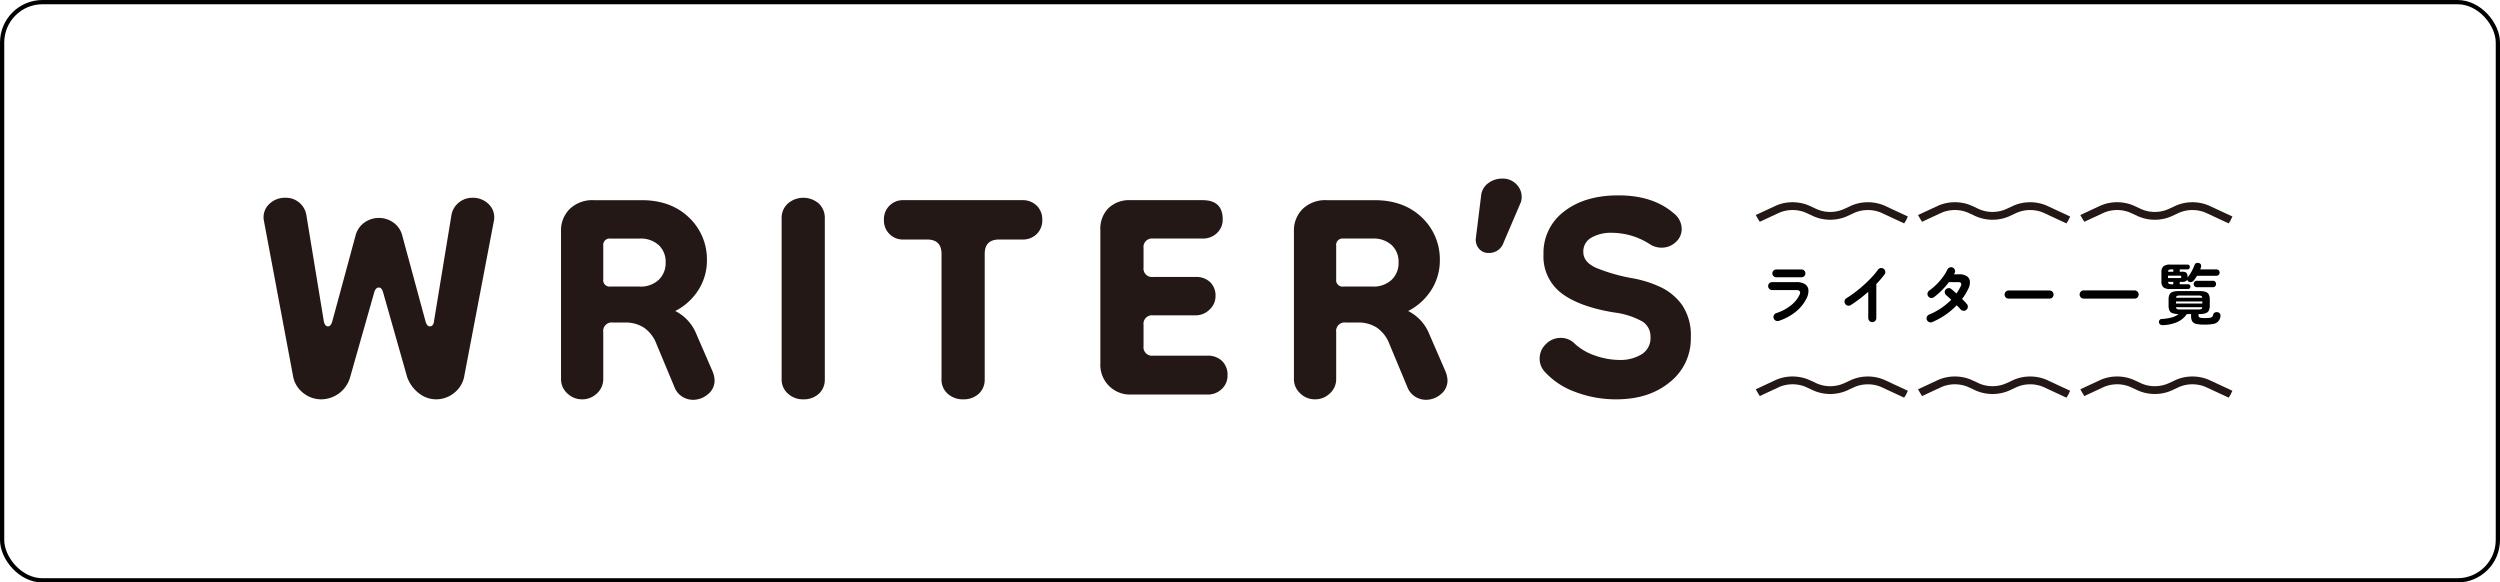
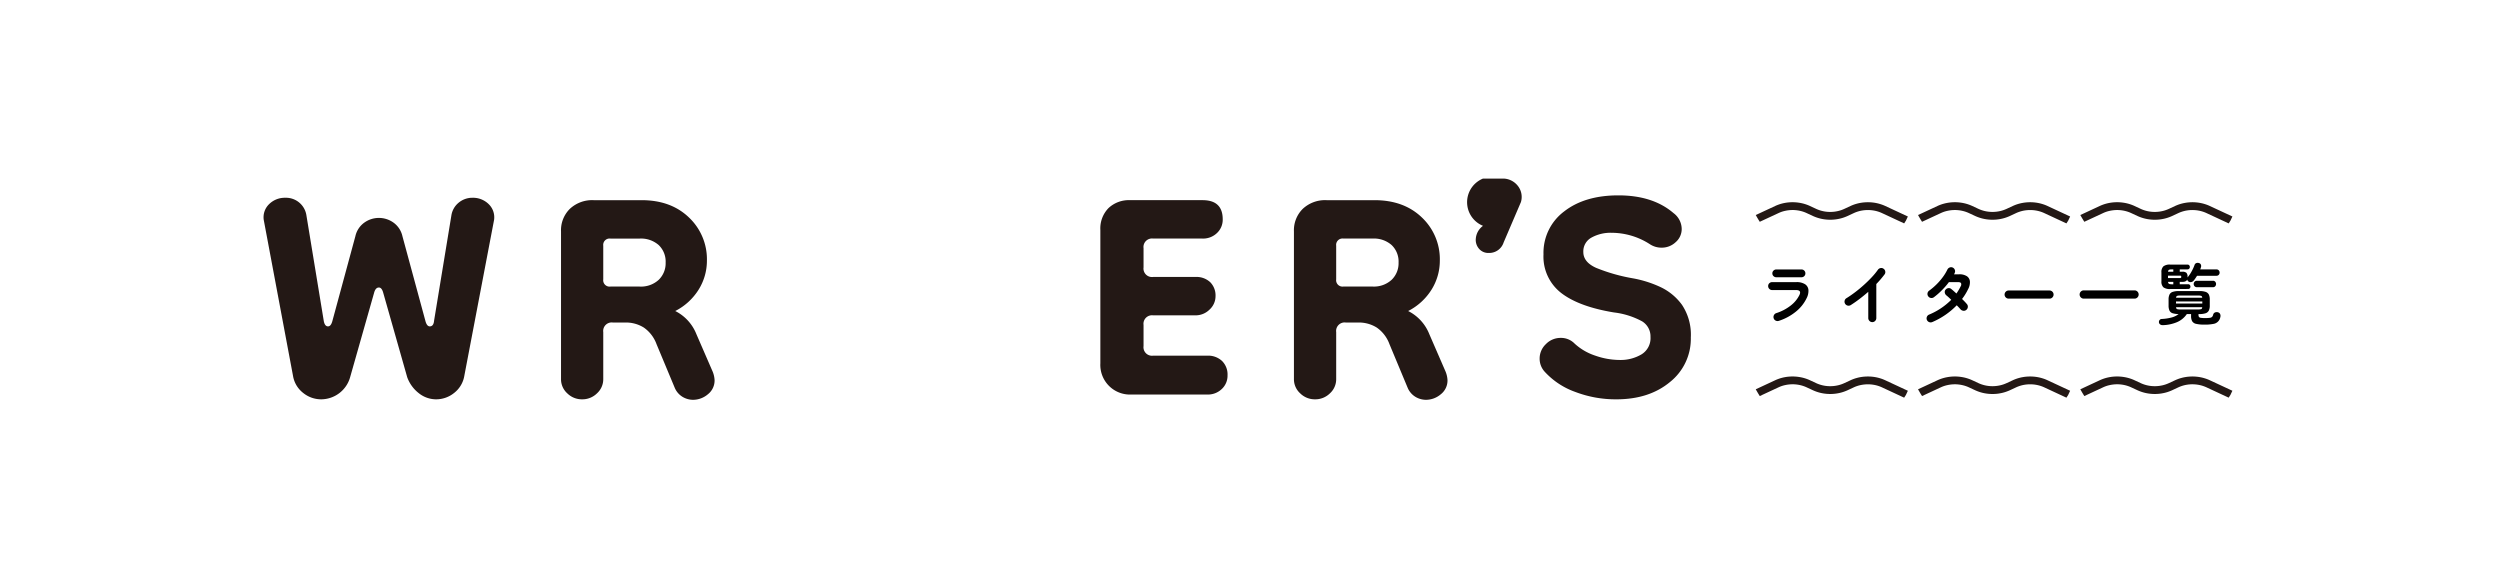
<svg xmlns="http://www.w3.org/2000/svg" id="btn_writer" width="588" height="137" viewBox="0 0 588 137">
  <defs>
    <clipPath id="clip-path">
      <rect id="長方形_7318" data-name="長方形 7318" width="463.061" height="52.033" transform="translate(0 0)" fill="none" />
    </clipPath>
  </defs>
  <g id="btn_writer-2" data-name="btn_writer">
    <g id="長方形_522" data-name="長方形 522" fill="none" stroke="#000" stroke-miterlimit="10" stroke-width="1">
      <rect width="588" height="137" rx="10" stroke="none" />
-       <rect x="0.5" y="0.5" width="587" height="136" rx="9.5" fill="none" />
    </g>
    <g id="グループ_2155" data-name="グループ 2155" transform="translate(62 42)">
      <g id="グループ_2155-2" data-name="グループ 2155" clip-path="url(#clip-path)">
        <path id="パス_11399" data-name="パス 11399" d="M13.574,51.921A6.728,6.728,0,0,1,9.285,50.4a6.4,6.4,0,0,1-2.37-4.007L.029,9.706a4.3,4.3,0,0,1,1.3-3.724A5.243,5.243,0,0,1,5.108,4.515a4.857,4.857,0,0,1,4.967,4.176l4.063,24.718q.225,1.356,1.016,1.355.676,0,1.016-1.241l5.418-19.979a5.369,5.369,0,0,1,2.144-3.217,5.885,5.885,0,0,1,6.773,0,5.386,5.386,0,0,1,2.144,3.217l5.418,19.979q.339,1.242,1.016,1.241.9,0,1.015-1.355L44.162,8.691a4.824,4.824,0,0,1,1.749-3.047,5.011,5.011,0,0,1,3.217-1.129,5.243,5.243,0,0,1,3.781,1.467,4.307,4.307,0,0,1,1.3,3.724l-7,36.684a6.406,6.406,0,0,1-2.37,4.007,6.734,6.734,0,0,1-4.289,1.524,6.514,6.514,0,0,1-4.007-1.412,8.345,8.345,0,0,1-2.766-3.781L28.135,26.862q-.34-1.239-1.017-1.24-.791,0-1.128,1.24L20.346,46.728a7.116,7.116,0,0,1-6.772,5.193" fill="#231815" />
        <path id="パス_11400" data-name="パス 11400" d="M74.919,51.921a4.87,4.87,0,0,1-3.5-1.412,4.462,4.462,0,0,1-1.467-3.329V12.416a7.063,7.063,0,0,1,2.088-5.305A7.67,7.67,0,0,1,77.628,5.08H88.915q6.883,0,11.118,4.062A13.505,13.505,0,0,1,104.266,19.3a12.834,12.834,0,0,1-1.919,6.773,13.929,13.929,0,0,1-5.531,5.078,10.354,10.354,0,0,1,4.966,5.418l3.725,8.578a6.149,6.149,0,0,1,.564,2.258,4.117,4.117,0,0,1-1.58,3.33,5.4,5.4,0,0,1-3.5,1.3,4.837,4.837,0,0,1-2.427-.677A4.575,4.575,0,0,1,96.7,49.212L92.414,38.941a8.124,8.124,0,0,0-2.991-3.9,7.923,7.923,0,0,0-4.346-1.185H82.142a2,2,0,0,0-2.256,2.258V47.18a4.47,4.47,0,0,1-1.468,3.329,4.875,4.875,0,0,1-3.5,1.412M81.579,25.4h6.885a6.144,6.144,0,0,0,4.458-1.58,5.4,5.4,0,0,0,1.636-4.064,5.363,5.363,0,0,0-1.636-4.12,6.29,6.29,0,0,0-4.458-1.523H81.579A1.5,1.5,0,0,0,79.886,15.8v7.9A1.5,1.5,0,0,0,81.579,25.4" fill="#231815" />
-         <path id="パス_11401" data-name="パス 11401" d="M126.917,51.921a5.12,5.12,0,0,1-3.611-1.355,4.412,4.412,0,0,1-1.468-3.386V9.368a4.544,4.544,0,0,1,1.468-3.5,5.57,5.57,0,0,1,7.28,0,4.644,4.644,0,0,1,1.41,3.5V47.18a4.455,4.455,0,0,1-1.41,3.442,5.216,5.216,0,0,1-3.669,1.3" fill="#231815" />
-         <path id="パス_11402" data-name="パス 11402" d="M164.525,51.921a5.259,5.259,0,0,1-3.612-1.3,4.365,4.365,0,0,1-1.467-3.442V17.72q0-3.385-3.387-3.385h-5.53A4.447,4.447,0,0,1,145.9,9.706a4.445,4.445,0,0,1,4.628-4.627h27.879a4.659,4.659,0,0,1,3.442,1.3,4.515,4.515,0,0,1,1.3,3.329,4.508,4.508,0,0,1-1.3,3.33,4.652,4.652,0,0,1-3.442,1.3H172.99q-3.386,0-3.386,3.385V47.18a4.453,4.453,0,0,1-1.411,3.442,5.213,5.213,0,0,1-3.668,1.3" fill="#231815" />
        <path id="パス_11403" data-name="パス 11403" d="M204.141,50.792a6.972,6.972,0,0,1-7.337-7.337V12.077a6.825,6.825,0,0,1,1.919-5.136A6.982,6.982,0,0,1,203.8,5.079h17.044q4.74,0,4.74,4.515a4.274,4.274,0,0,1-1.354,3.217,4.7,4.7,0,0,1-3.386,1.3H209.22a2,2,0,0,0-2.258,2.258v4.515a2,2,0,0,0,2.258,2.257h9.933a4.736,4.736,0,0,1,3.5,1.242,4.428,4.428,0,0,1,1.241,3.273,4.252,4.252,0,0,1-1.41,3.16,4.656,4.656,0,0,1-3.33,1.355H209.22a2,2,0,0,0-2.258,2.257v4.967a2,2,0,0,0,2.258,2.257h12.755a4.774,4.774,0,0,1,3.442,1.242,4.469,4.469,0,0,1,1.3,3.385,4.268,4.268,0,0,1-1.354,3.217,4.7,4.7,0,0,1-3.386,1.3Z" fill="#231815" />
        <path id="パス_11404" data-name="パス 11404" d="M247.3,51.921a4.87,4.87,0,0,1-3.5-1.412,4.462,4.462,0,0,1-1.467-3.329V12.416a7.063,7.063,0,0,1,2.088-5.305A7.67,7.67,0,0,1,250.01,5.08H261.3q6.883,0,11.118,4.062A13.505,13.505,0,0,1,276.648,19.3a12.834,12.834,0,0,1-1.919,6.773,13.93,13.93,0,0,1-5.531,5.078,10.354,10.354,0,0,1,4.966,5.418l3.725,8.578a6.149,6.149,0,0,1,.564,2.258,4.117,4.117,0,0,1-1.58,3.33,5.4,5.4,0,0,1-3.5,1.3,4.837,4.837,0,0,1-2.427-.677,4.575,4.575,0,0,1-1.862-2.145L264.8,38.941a8.124,8.124,0,0,0-2.991-3.9,7.923,7.923,0,0,0-4.346-1.185h-2.935a2,2,0,0,0-2.256,2.258V47.18a4.47,4.47,0,0,1-1.468,3.329,4.875,4.875,0,0,1-3.5,1.412m6.66-26.525h6.885a6.144,6.144,0,0,0,4.458-1.58,5.4,5.4,0,0,0,1.636-4.064,5.363,5.363,0,0,0-1.636-4.12,6.29,6.29,0,0,0-4.458-1.523h-6.885a1.5,1.5,0,0,0-1.693,1.693v7.9a1.5,1.5,0,0,0,1.693,1.693" fill="#231815" />
-         <path id="パス_11405" data-name="パス 11405" d="M291.319,0a4.454,4.454,0,0,1,3.612,1.636,4.191,4.191,0,0,1,.79,3.894l-4.063,9.482a3.562,3.562,0,0,1-3.5,2.483,2.851,2.851,0,0,1-2.314-1.016,3.158,3.158,0,0,1-.734-2.371l1.242-10.045a4.128,4.128,0,0,1,1.693-2.991A5.418,5.418,0,0,1,291.319,0" fill="#231815" />
+         <path id="パス_11405" data-name="パス 11405" d="M291.319,0a4.454,4.454,0,0,1,3.612,1.636,4.191,4.191,0,0,1,.79,3.894l-4.063,9.482a3.562,3.562,0,0,1-3.5,2.483,2.851,2.851,0,0,1-2.314-1.016,3.158,3.158,0,0,1-.734-2.371a4.128,4.128,0,0,1,1.693-2.991A5.418,5.418,0,0,1,291.319,0" fill="#231815" />
        <path id="パス_11406" data-name="パス 11406" d="M318.182,51.921a26.633,26.633,0,0,1-9.707-1.75,17.894,17.894,0,0,1-7.11-4.684,4.529,4.529,0,0,1-1.243-3.161,4.652,4.652,0,0,1,1.468-3.385,4.777,4.777,0,0,1,3.5-1.468,4.466,4.466,0,0,1,3.274,1.354,13.3,13.3,0,0,0,4.853,2.823,17.549,17.549,0,0,0,5.756,1.015,9.607,9.607,0,0,0,5.079-1.3,4.457,4.457,0,0,0,2.145-4.119,4.146,4.146,0,0,0-1.975-3.668,18.331,18.331,0,0,0-6.6-2.088q-8.241-1.354-12.416-4.572a10.8,10.8,0,0,1-4.176-9.086,12.154,12.154,0,0,1,4.853-10.1q4.853-3.78,12.754-3.782,8.127,0,12.981,4.176a4.715,4.715,0,0,1,1.919,3.725,4.071,4.071,0,0,1-1.412,3.1,4.752,4.752,0,0,1-3.329,1.3,4.945,4.945,0,0,1-2.709-.79,16.652,16.652,0,0,0-9.03-2.709,9.219,9.219,0,0,0-4.74,1.129,3.681,3.681,0,0,0-1.919,3.386q0,2.37,2.991,3.724a41.655,41.655,0,0,0,8.747,2.485,26.383,26.383,0,0,1,6.265,1.974,13.183,13.183,0,0,1,5.192,4.233,12.645,12.645,0,0,1,2.088,7.675,13,13,0,0,1-4.91,10.5q-4.91,4.064-12.585,4.064" fill="#231815" />
        <path id="パス_11407" data-name="パス 11407" d="M356.358,33.469a.962.962,0,0,1-.718-.062.9.9,0,0,1-.471-.555.959.959,0,0,1,.6-1.2,10.9,10.9,0,0,0,3.34-1.736,7.1,7.1,0,0,0,2.121-2.538q.54-1.156-.818-1.157h-5.6a.916.916,0,0,1-.663-.27.893.893,0,0,1-.279-.671.875.875,0,0,1,.279-.664.932.932,0,0,1,.663-.261h5.677a3.632,3.632,0,0,1,2.044.485,1.782,1.782,0,0,1,.811,1.343,3.744,3.744,0,0,1-.433,1.967,9.158,9.158,0,0,1-2.568,3.186,12.359,12.359,0,0,1-3.988,2.137m-.556-10.26a.93.93,0,0,1-.663-.263.85.85,0,0,1-.278-.648.871.871,0,0,1,.278-.663.93.93,0,0,1,.663-.263H361.7a.909.909,0,0,1,.656.263.889.889,0,0,1,.269.663.868.868,0,0,1-.269.648.909.909,0,0,1-.656.263Z" />
        <path id="パス_11408" data-name="パス 11408" d="M378.358,33.762a.893.893,0,0,1-.663-.285.932.932,0,0,1-.277-.671V26.634q-.988.864-2.038,1.666t-2.1,1.466a.927.927,0,0,1-.718.108.95.95,0,0,1-.594-.432.94.94,0,0,1-.108-.725.9.9,0,0,1,.432-.587q.972-.6,2.029-1.4t2.067-1.713q1.011-.909,1.867-1.828a16.023,16.023,0,0,0,1.427-1.737.971.971,0,0,1,.617-.4.877.877,0,0,1,.71.154.917.917,0,0,1,.4.61.894.894,0,0,1-.155.717,23.81,23.81,0,0,1-1.944,2.268v8.008a.936.936,0,0,1-.277.671.914.914,0,0,1-.68.285" />
        <path id="パス_11409" data-name="パス 11409" d="M392.476,33.746a.962.962,0,0,1-1.266-.493.916.916,0,0,1-.007-.726.906.906,0,0,1,.5-.524,16.037,16.037,0,0,0,5.23-3.487c-.227-.226-.442-.432-.648-.617s-.381-.335-.525-.448a1.04,1.04,0,0,1-.347-.647.826.826,0,0,1,.193-.679.989.989,0,0,1,.655-.356.845.845,0,0,1,.688.216c.173.134.362.291.562.471l.641.579q.276-.4.524-.818t.463-.849a.852.852,0,0,0,.1-.764c-.1-.169-.348-.254-.749-.254h-2.1a17.836,17.836,0,0,1-1.729,1.983,16.108,16.108,0,0,1-1.82,1.581.914.914,0,0,1-.718.162.89.89,0,0,1-.609-.393.9.9,0,0,1-.162-.709.944.944,0,0,1,.393-.618,14.813,14.813,0,0,0,1.721-1.465,14.605,14.605,0,0,0,1.488-1.721,10.759,10.759,0,0,0,1.066-1.751.98.98,0,0,1,.532-.5.89.89,0,0,1,.717.008.918.918,0,0,1,.5.532.888.888,0,0,1-.024.733c-.02.052-.044.106-.069.162a1.481,1.481,0,0,1-.085.163h1.189a3.163,3.163,0,0,1,1.828.447,1.634,1.634,0,0,1,.716,1.242,3.375,3.375,0,0,1-.431,1.813,12.543,12.543,0,0,1-1.419,2.3q.354.34.647.649t.494.554a.9.9,0,0,1,.216.71.968.968,0,0,1-.37.664.886.886,0,0,1-.7.193,1.044,1.044,0,0,1-.656-.347c-.1-.124-.232-.267-.386-.432s-.318-.334-.493-.509a17.622,17.622,0,0,1-5.755,3.949" />
        <path id="パス_11410" data-name="パス 11410" d="M410.435,28.238a.955.955,0,0,1-.671-1.636.936.936,0,0,1,.671-.277h9.612a.955.955,0,0,1,.679,1.628.912.912,0,0,1-.679.285Z" />
        <path id="パス_11411" data-name="パス 11411" d="M428.1,28.238a.972.972,0,0,1,0-1.944h11.942a.972.972,0,0,1,0,1.944Z" />
        <path id="パス_11412" data-name="パス 11412" d="M446.662,34.472a.907.907,0,0,1-.594-.17.68.68,0,0,1-.286-.509.742.742,0,0,1,.17-.54.662.662,0,0,1,.493-.231,10.9,10.9,0,0,0,2.338-.356,4.494,4.494,0,0,0,1.628-.8,4.578,4.578,0,0,1-1.427-.2,1.207,1.207,0,0,1-.725-.624,2.787,2.787,0,0,1-.209-1.18v-1.4a2.674,2.674,0,0,1,.217-1.187,1.273,1.273,0,0,1,.756-.625,4.527,4.527,0,0,1,1.48-.193h4.768a4.53,4.53,0,0,1,1.489.193,1.315,1.315,0,0,1,.756.625,2.611,2.611,0,0,1,.223,1.187v1.4a2.625,2.625,0,0,1-.223,1.18,1.3,1.3,0,0,1-.756.632,4.526,4.526,0,0,1-1.489.194h-.185v.184a.891.891,0,0,0,.1.471.6.6,0,0,0,.424.223,5.873,5.873,0,0,0,1.018.063,8.332,8.332,0,0,0,1.11-.055.931.931,0,0,0,.54-.223,1.14,1.14,0,0,0,.263-.54.742.742,0,0,1,.447-.509,1.033,1.033,0,0,1,.726-.016.75.75,0,0,1,.478.432,1.092,1.092,0,0,1,.031.68,1.96,1.96,0,0,1-1.682,1.612,9.885,9.885,0,0,1-2.006.162,8.527,8.527,0,0,1-1.99-.178,1.429,1.429,0,0,1-.949-.625,2.507,2.507,0,0,1-.254-1.234v-.447h-1a5.326,5.326,0,0,1-2.307,1.9,9.285,9.285,0,0,1-3.371.71m1.774-8.5a2.48,2.48,0,0,1-1.6-.4,1.818,1.818,0,0,1-.471-1.435V22.082a1.842,1.842,0,0,1,.471-1.442,2.44,2.44,0,0,1,1.6-.409h4.058a.509.509,0,0,1,.409.17.577.577,0,0,1,.146.385.6.6,0,0,1-.146.4.513.513,0,0,1-.409.17h-1.821v.554h.617a1.348,1.348,0,0,1,.957.263,1.292,1.292,0,0,1,.262.926v.17a.359.359,0,0,0,.047-.077,8.412,8.412,0,0,0,.933-1.4,10.139,10.139,0,0,0,.671-1.473.672.672,0,0,1,.416-.44.883.883,0,0,1,.618-.008.656.656,0,0,1,.462.4.852.852,0,0,1,0,.6,1.955,1.955,0,0,1-.077.247c-.03.082-.061.164-.092.246H459.3a.712.712,0,0,1,.556.225.77.77,0,0,1,.2.532.755.755,0,0,1-.2.517.71.71,0,0,1-.556.223h-4.552q-.185.294-.378.579c-.129.19-.259.368-.393.533a1,1,0,0,1-.555.362.818.818,0,0,1-.648-.1.652.652,0,0,1-.34-.493q-.216.555-1.142.555h-.617v.556h1.976a.484.484,0,0,1,.4.17.612.612,0,0,1,0,.779.5.5,0,0,1-.4.162Zm-.525-2.577h2.778a.474.474,0,0,0,.27-.054.3.3,0,0,0,.069-.239c0-.123-.023-.2-.069-.232a.541.541,0,0,0-.27-.045h-2.778Zm.016-1.482h1.234v-.554h-.417a1.341,1.341,0,0,0-.609.1.541.541,0,0,0-.208.455m.817,2.948h.417V24.3h-1.234a.542.542,0,0,0,.208.447,1.23,1.23,0,0,0,.609.109m1.05,4.536h6.187V28.9h-6.187Zm.016-1.358h6.155c-.02-.236-.1-.383-.231-.44a2.257,2.257,0,0,0-.756-.084h-4.166a2.32,2.32,0,0,0-.771.084q-.2.086-.231.44m1,2.746h4.166a2.43,2.43,0,0,0,.756-.077c.133-.051.211-.2.231-.447H449.81q.03.37.231.447a2.5,2.5,0,0,0,.771.077m3.9-5.23a.71.71,0,0,1-.548-.224.782.782,0,0,1,0-1.064.714.714,0,0,1,.548-.224h3.765a.683.683,0,0,1,.547.224.83.83,0,0,1,0,1.064.68.68,0,0,1-.547.224Z" />
        <path id="パス_11413" data-name="パス 11413" d="M380.913,6.235c-.219-.087-.461-.171-.743-.256a9.746,9.746,0,0,0-1.319-.3A10.221,10.221,0,0,0,376.5,5.6a9.809,9.809,0,0,0-1.829.324,9.164,9.164,0,0,0-.88.292c-.19.074-.36.146-.518.22l-1.508.7-.067.029a7.356,7.356,0,0,1-1.388.47c-.257.06-.523.108-.79.143a8.188,8.188,0,0,1-1.465.059,7.78,7.78,0,0,1-2.859-.694l-1.522-.708a9.283,9.283,0,0,0-.9-.358,9.622,9.622,0,0,0-1.742-.412,10.2,10.2,0,0,0-1.68-.1,10.074,10.074,0,0,0-1.646.179c-.269.052-.531.115-.778.184s-.49.151-.735.242-.447.176-.629.261l-4.611,2.145.322.563q.159.278.343.576l.279.451L356.342,8.1a7.211,7.211,0,0,1,.779-.309,7.431,7.431,0,0,1,.745-.2,7.73,7.73,0,0,1,.819-.138,7.991,7.991,0,0,1,2.787.161,7.693,7.693,0,0,1,1.361.461l1.586.735a9.619,9.619,0,0,0,3.62.862,10.037,10.037,0,0,0,1.522-.049,9.675,9.675,0,0,0,1.215-.211,9.333,9.333,0,0,0,1.449-.472l.1-.04c.069-.029.137-.058.205-.09l1.52-.707c.186-.086.39-.169.623-.252A7.787,7.787,0,0,1,376,7.51a8.2,8.2,0,0,1,3.169.1,7.7,7.7,0,0,1,.763.221,7.514,7.514,0,0,1,.7.281l5.223,2.43.412-.637.464-.985-5.343-2.486q-.231-.107-.469-.2" fill="#231815" />
        <path id="パス_11414" data-name="パス 11414" d="M419.082,6.235c-.219-.087-.462-.171-.744-.256a9.678,9.678,0,0,0-1.319-.3,10.165,10.165,0,0,0-2.351-.081,9.96,9.96,0,0,0-1.829.324,9.254,9.254,0,0,0-.88.292c-.19.075-.36.147-.518.22l-1.509.7-.066.029a7.451,7.451,0,0,1-1.388.469c-.257.06-.523.108-.79.143a8,8,0,0,1-1.465.059,7.784,7.784,0,0,1-2.859-.693l-1.522-.709a9.129,9.129,0,0,0-.9-.357,9.623,9.623,0,0,0-1.742-.413,10.067,10.067,0,0,0-3.326.084c-.269.052-.531.114-.778.184s-.49.15-.735.241-.448.177-.63.262l-4.61,2.144.322.563c.106.186.22.377.343.577l.279.45L394.51,8.1a7.205,7.205,0,0,1,.779-.308,7.353,7.353,0,0,1,.745-.2,8.278,8.278,0,0,1,.819-.138,7.967,7.967,0,0,1,2.787.162,7.662,7.662,0,0,1,1.361.46l1.586.736a9.638,9.638,0,0,0,3.62.861,10.041,10.041,0,0,0,1.522-.048,9.8,9.8,0,0,0,1.215-.212,9.17,9.17,0,0,0,1.45-.472l.1-.04c.069-.029.137-.058.205-.089l1.52-.708c.186-.086.39-.169.623-.251a7.745,7.745,0,0,1,1.325-.344,8.319,8.319,0,0,1,1.99-.081,8.071,8.071,0,0,1,1.178.184,7.711,7.711,0,0,1,.764.22c.254.089.476.179.7.282l5.224,2.43.411-.638.464-.985L419.55,6.436q-.231-.108-.468-.2" fill="#231815" />
        <path id="パス_11415" data-name="パス 11415" d="M457.719,6.436q-.231-.108-.469-.2c-.219-.088-.461-.171-.742-.256a9.793,9.793,0,0,0-1.32-.3,10.167,10.167,0,0,0-2.351-.081,9.945,9.945,0,0,0-1.829.324c-.3.084-.6.182-.88.292-.19.075-.36.147-.518.22l-1.508.7-.067.029a7.428,7.428,0,0,1-1.388.469c-.257.06-.523.108-.79.143a8.1,8.1,0,0,1-1.465.059,7.78,7.78,0,0,1-2.859-.693l-1.522-.709a9.28,9.28,0,0,0-.9-.357,9.644,9.644,0,0,0-1.742-.413,10.192,10.192,0,0,0-1.68-.1,10.074,10.074,0,0,0-1.646.18c-.269.052-.531.114-.778.184s-.49.15-.735.242-.447.176-.629.261l-4.611,2.145.322.563c.106.185.22.376.343.575l.278.452L432.679,8.1a7.141,7.141,0,0,1,.78-.308,7.261,7.261,0,0,1,.744-.2,8.275,8.275,0,0,1,.819-.138,7.991,7.991,0,0,1,2.787.162,7.769,7.769,0,0,1,1.361.46l1.586.736a9.618,9.618,0,0,0,3.62.861,10.029,10.029,0,0,0,1.522-.048,10.053,10.053,0,0,0,1.215-.211,9.441,9.441,0,0,0,1.449-.472l.1-.041c.069-.029.137-.058.2-.089l1.52-.708c.186-.086.39-.168.623-.252a7.787,7.787,0,0,1,1.325-.343,8.166,8.166,0,0,1,1.99-.08,8.05,8.05,0,0,1,1.178.183,7.383,7.383,0,0,1,.764.221,7.518,7.518,0,0,1,.7.281l5.223,2.43L462.6,9.9l.463-.982Z" fill="#231815" />
        <path id="パス_11416" data-name="パス 11416" d="M380.913,47.221c-.219-.087-.461-.171-.743-.256a9.746,9.746,0,0,0-1.319-.3,10.221,10.221,0,0,0-2.351-.08,9.809,9.809,0,0,0-1.829.324,9.164,9.164,0,0,0-.88.292c-.19.074-.36.146-.518.22l-1.508.7-.067.029a7.357,7.357,0,0,1-1.388.47c-.257.06-.523.108-.79.143a8.188,8.188,0,0,1-1.465.059,7.781,7.781,0,0,1-2.859-.694l-1.522-.708a9.283,9.283,0,0,0-.9-.358,9.622,9.622,0,0,0-1.742-.412,10.2,10.2,0,0,0-1.68-.1,10.074,10.074,0,0,0-1.646.179c-.269.052-.531.115-.778.184s-.49.151-.735.242-.447.176-.629.261l-4.611,2.145.322.563q.159.277.343.576l.279.451,4.443-2.066a7.21,7.21,0,0,1,.779-.309,7.431,7.431,0,0,1,.745-.2,7.73,7.73,0,0,1,.819-.138,7.991,7.991,0,0,1,2.787.161,7.693,7.693,0,0,1,1.361.461l1.586.735a9.62,9.62,0,0,0,3.62.862,10.037,10.037,0,0,0,1.522-.049,9.675,9.675,0,0,0,1.215-.211,9.333,9.333,0,0,0,1.449-.472l.1-.04c.069-.029.137-.058.205-.09l1.52-.707c.186-.086.39-.169.623-.252A7.787,7.787,0,0,1,376,48.5a8.2,8.2,0,0,1,3.169.1,7.7,7.7,0,0,1,.763.221,7.516,7.516,0,0,1,.7.281l5.223,2.43.412-.637.464-.985-5.343-2.486q-.231-.106-.469-.2" fill="#231815" />
        <path id="パス_11417" data-name="パス 11417" d="M419.082,47.221c-.219-.087-.462-.171-.744-.256a9.678,9.678,0,0,0-1.319-.3,10.165,10.165,0,0,0-2.351-.081,9.961,9.961,0,0,0-1.829.324,9.253,9.253,0,0,0-.88.292c-.19.075-.36.147-.518.22l-1.509.7-.066.029a7.451,7.451,0,0,1-1.388.469c-.257.06-.523.108-.79.143a8,8,0,0,1-1.465.059,7.785,7.785,0,0,1-2.859-.693l-1.522-.709a9.129,9.129,0,0,0-.9-.357,9.623,9.623,0,0,0-1.742-.413,10.067,10.067,0,0,0-3.326.084c-.269.052-.531.114-.778.184s-.49.15-.735.241-.448.177-.63.262l-4.61,2.144.322.563c.106.186.22.377.343.577l.279.45,4.443-2.066a7.2,7.2,0,0,1,.779-.308,7.354,7.354,0,0,1,.745-.2,8.279,8.279,0,0,1,.819-.138,7.967,7.967,0,0,1,2.787.162,7.661,7.661,0,0,1,1.361.46l1.586.736a9.638,9.638,0,0,0,3.62.861,10.041,10.041,0,0,0,1.522-.048,9.8,9.8,0,0,0,1.215-.212,9.17,9.17,0,0,0,1.45-.472l.1-.04c.069-.029.137-.058.205-.089l1.52-.708c.186-.086.39-.169.623-.251a7.745,7.745,0,0,1,1.325-.344,8.319,8.319,0,0,1,1.99-.081,8.071,8.071,0,0,1,1.178.184,7.712,7.712,0,0,1,.764.22c.254.089.476.179.7.282l5.224,2.43.411-.638.464-.985-5.343-2.485q-.231-.108-.468-.2" fill="#231815" />
        <path id="パス_11418" data-name="パス 11418" d="M457.719,47.422q-.231-.108-.469-.2c-.219-.088-.461-.171-.742-.256a9.793,9.793,0,0,0-1.32-.3,10.167,10.167,0,0,0-2.351-.081,9.946,9.946,0,0,0-1.829.324c-.3.084-.6.182-.88.292-.19.075-.36.147-.518.22l-1.508.7-.067.029a7.427,7.427,0,0,1-1.388.469c-.257.06-.523.108-.79.143a8.1,8.1,0,0,1-1.465.059,7.78,7.78,0,0,1-2.859-.693l-1.522-.709a9.28,9.28,0,0,0-.9-.357,9.644,9.644,0,0,0-1.742-.413,10.192,10.192,0,0,0-1.68-.1,10.074,10.074,0,0,0-1.646.18c-.269.052-.531.114-.778.184s-.49.15-.735.242-.447.176-.629.261l-4.611,2.145.322.563c.106.185.22.376.343.575l.278.452,4.444-2.067a7.14,7.14,0,0,1,.78-.308,7.261,7.261,0,0,1,.744-.2,8.275,8.275,0,0,1,.819-.138,7.991,7.991,0,0,1,2.787.162,7.769,7.769,0,0,1,1.361.46l1.586.736a9.619,9.619,0,0,0,3.62.861,9.822,9.822,0,0,0,2.737-.259,9.442,9.442,0,0,0,1.449-.472l.1-.041c.069-.029.137-.058.2-.089l1.52-.708c.186-.086.39-.168.623-.252a7.787,7.787,0,0,1,1.325-.343,8.166,8.166,0,0,1,1.99-.08,8.049,8.049,0,0,1,1.178.183,7.383,7.383,0,0,1,.764.221,7.519,7.519,0,0,1,.7.281l5.223,2.43.413-.641.463-.982Z" fill="#231815" />
      </g>
    </g>
  </g>
</svg>